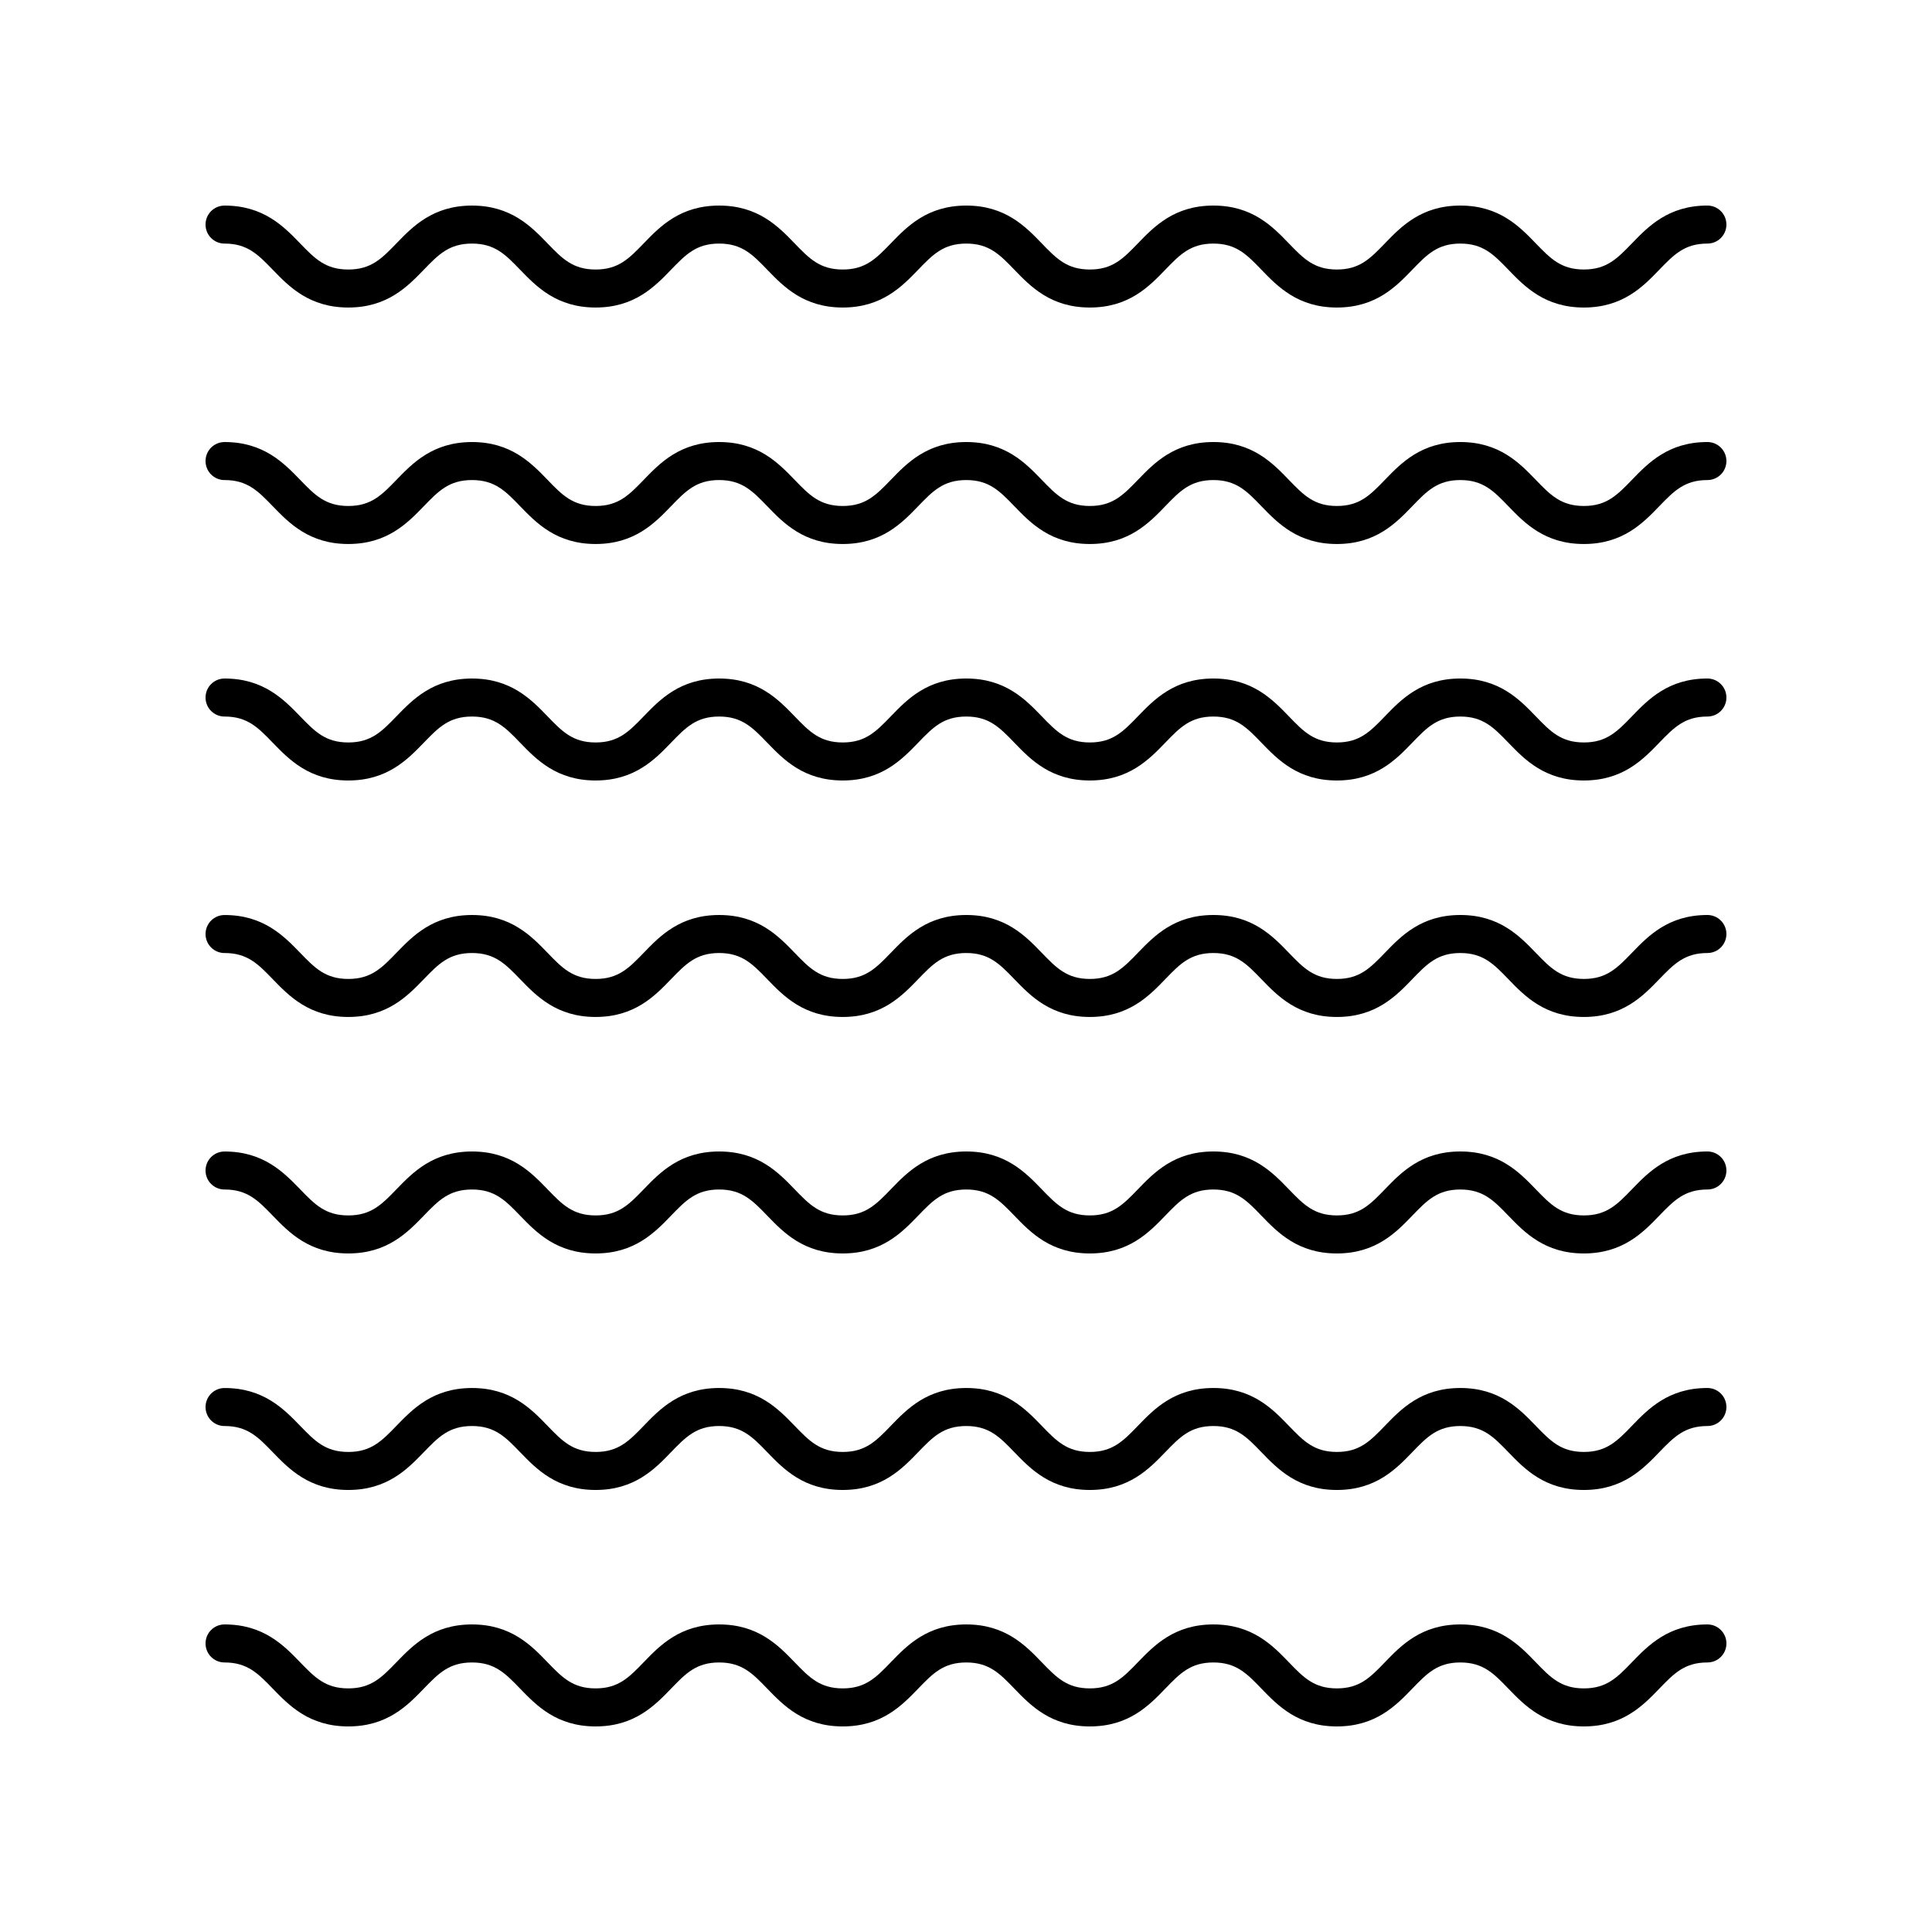
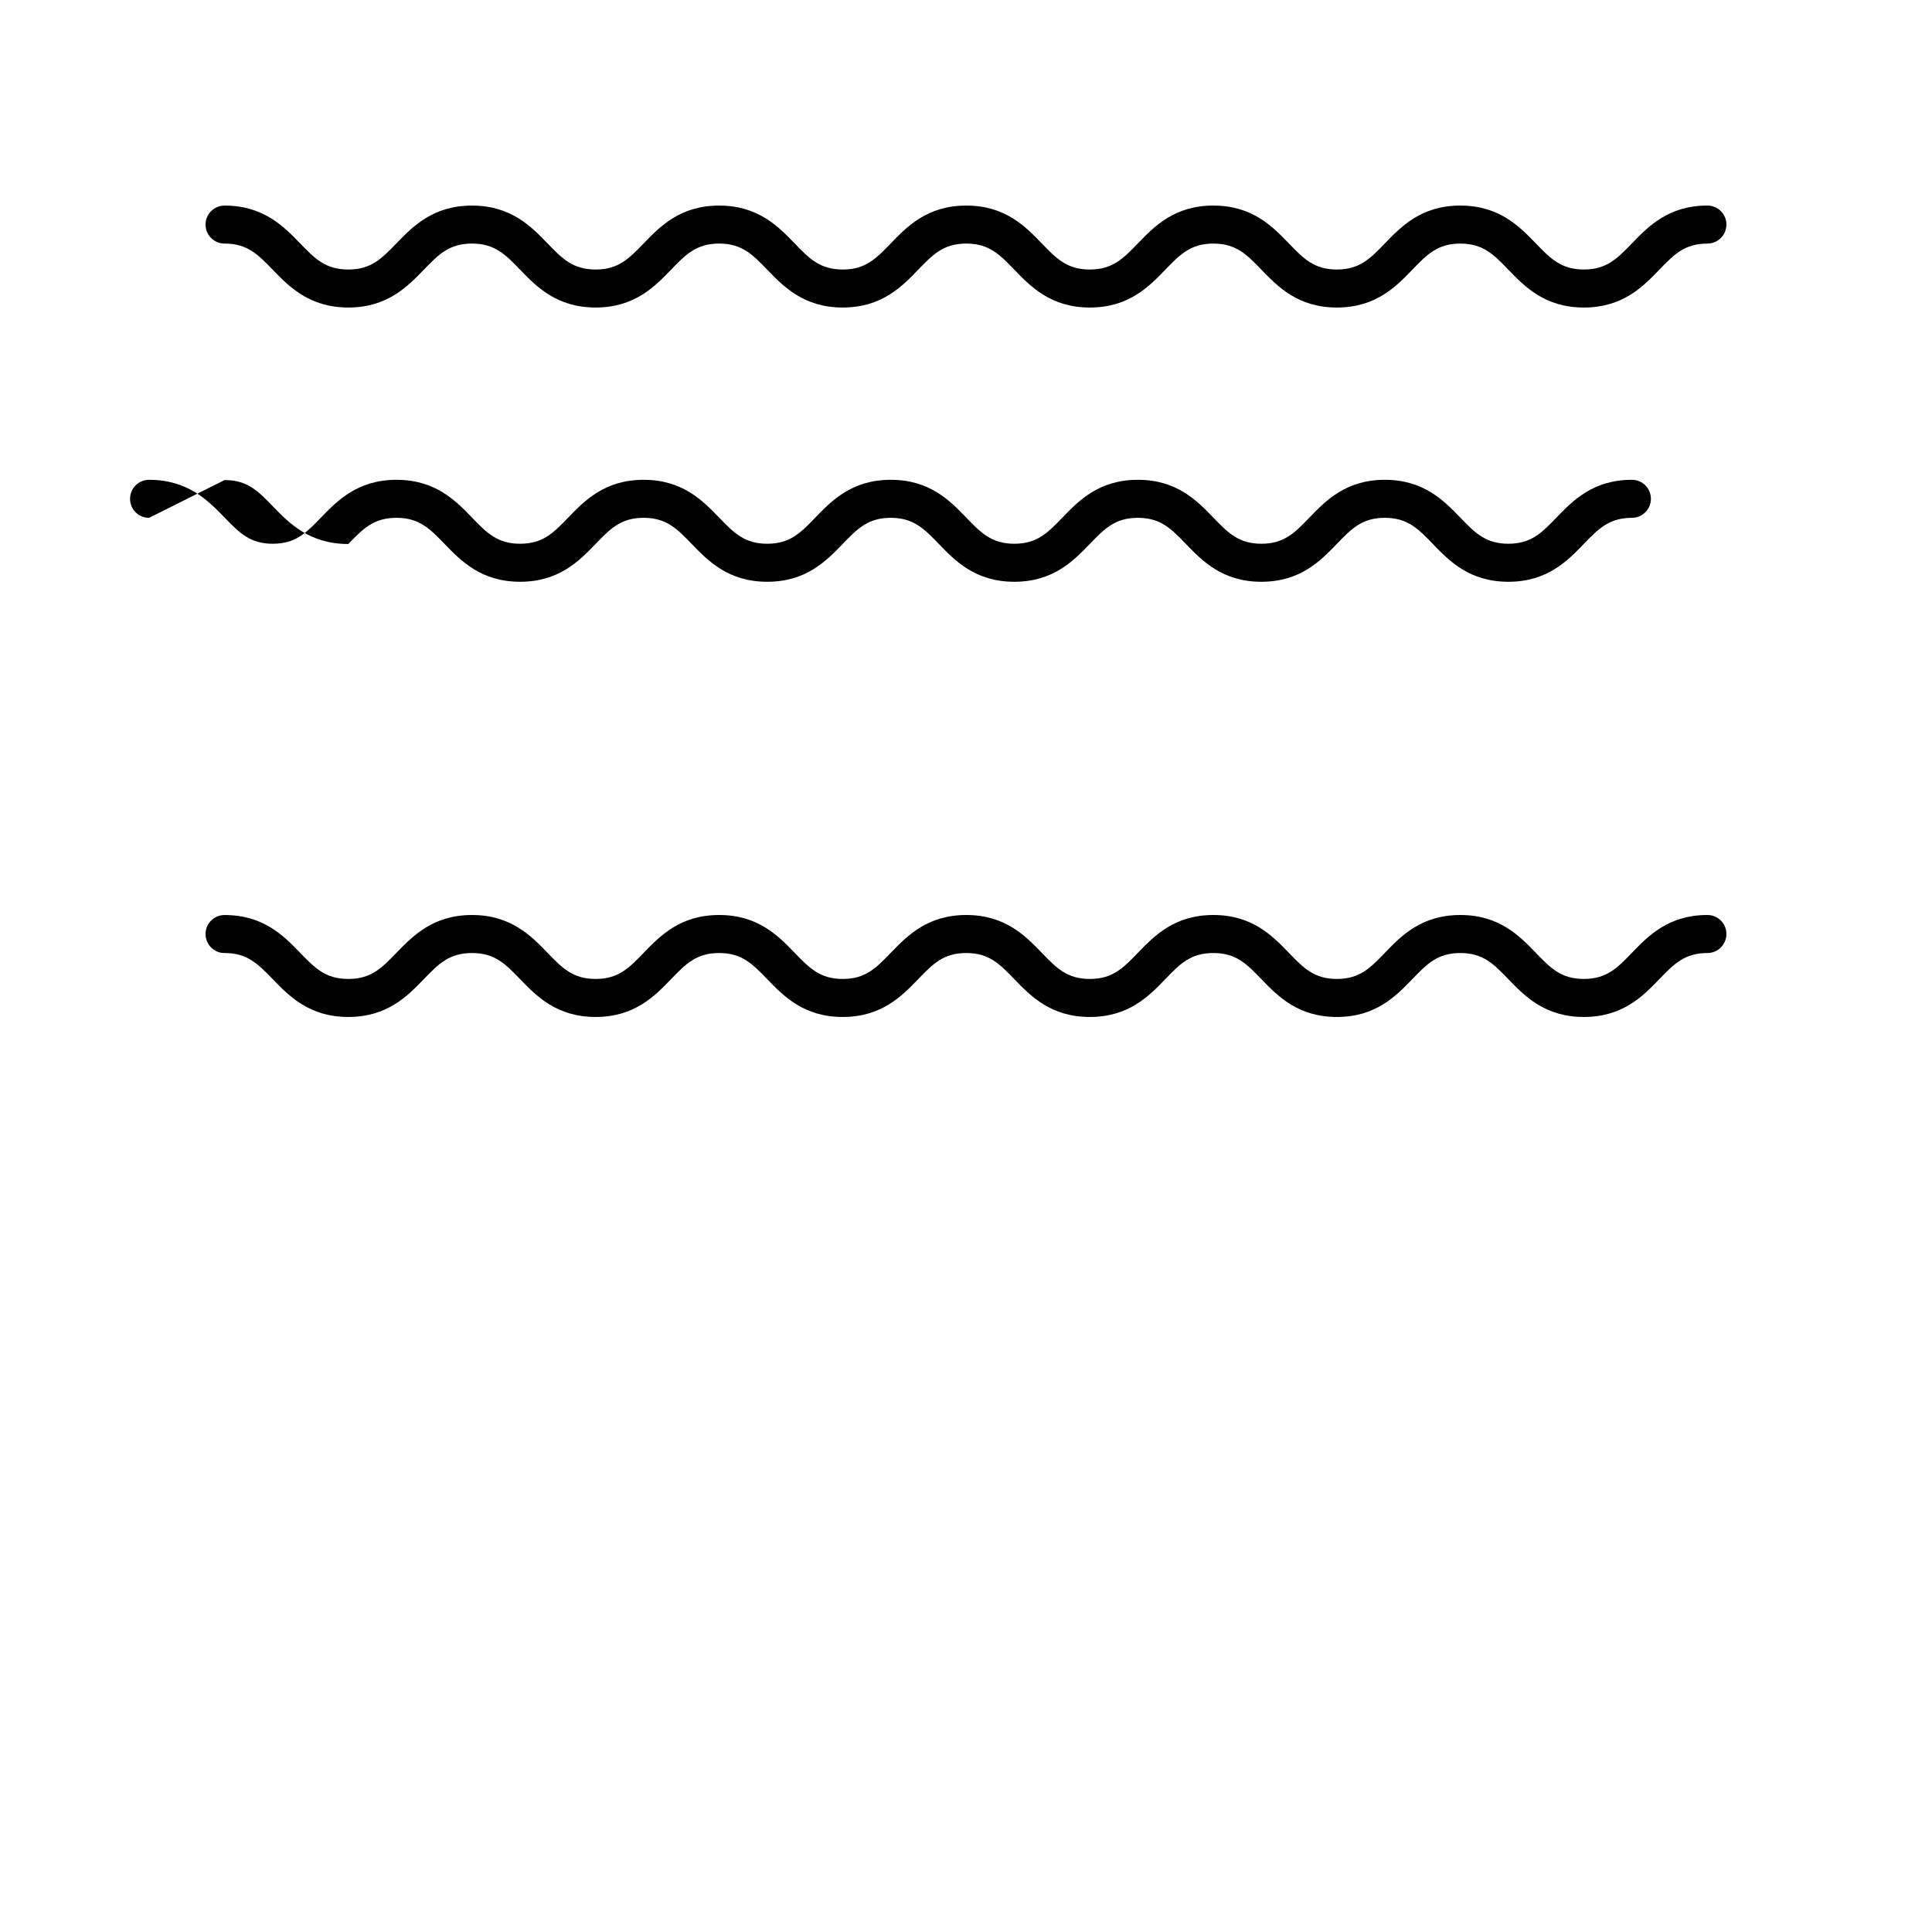
<svg xmlns="http://www.w3.org/2000/svg" fill="#000000" width="800px" height="800px" version="1.1" viewBox="144 144 512 512">
  <g>
    <path d="m203.51 208.55c6.062 0 8.875 2.906 12.773 6.938 4.316 4.457 9.684 10.008 20.016 10.008s15.695-5.551 20.008-10.008c3.898-4.031 6.711-6.938 12.773-6.938 6.055 0 8.871 2.906 12.762 6.938 4.309 4.457 9.672 10.008 20 10.008 10.32 0 15.684-5.551 19.988-10.012 3.894-4.027 6.703-6.934 12.75-6.934s8.859 2.906 12.754 6.934c4.309 4.461 9.672 10.012 20 10.012 10.32 0 15.684-5.551 19.988-10.008 3.891-4.031 6.703-6.938 12.754-6.938 6.047 0 8.855 2.906 12.746 6.934 4.305 4.461 9.668 10.012 19.996 10.012 10.32 0 15.684-5.551 19.988-10.008 3.894-4.031 6.703-6.938 12.754-6.938 6.043 0 8.852 2.906 12.738 6.934 4.309 4.461 9.668 10.012 19.988 10.012 10.316 0 15.68-5.551 19.984-10.012 3.883-4.027 6.695-6.934 12.73-6.934 6.047 0 8.855 2.906 12.746 6.934 4.305 4.461 9.668 10.012 19.996 10.012 10.32 0 15.684-5.551 19.988-10.012 3.894-4.027 6.703-6.934 12.75-6.934 2.785 0 5.039-2.254 5.039-5.039 0-2.785-2.254-5.039-5.039-5.039-10.32 0-15.684 5.551-19.988 10.012-3.891 4.023-6.699 6.934-12.746 6.934-6.051 0-8.859-2.906-12.754-6.938-4.309-4.457-9.672-10.004-19.992-10.004-10.316 0-15.676 5.551-19.98 10.012-3.887 4.023-6.691 6.934-12.734 6.934-6.043 0-8.852-2.906-12.738-6.934-4.309-4.465-9.664-10.012-19.988-10.012-10.328 0-15.691 5.551-19.996 10.012-3.891 4.023-6.699 6.934-12.746 6.934-6.051 0-8.859-2.906-12.754-6.938-4.305-4.461-9.668-10.008-19.988-10.008-10.328 0-15.691 5.551-19.996 10.012-3.891 4.023-6.699 6.934-12.746 6.934-6.051 0-8.867-2.906-12.758-6.938-4.312-4.461-9.676-10.008-19.996-10.008-10.32 0-15.684 5.551-19.988 10.012-3.891 4.023-6.699 6.934-12.746 6.934-6.051 0-8.867-2.906-12.758-6.938-4.312-4.461-9.68-10.008-20.008-10.008-10.332 0-15.699 5.551-20.016 10.008-3.898 4.031-6.711 6.938-12.766 6.938-6.062 0-8.875-2.906-12.773-6.938-4.316-4.461-9.684-10.008-20.016-10.008-2.785 0-5.039 2.254-5.039 5.039 0.004 2.781 2.254 5.035 5.039 5.035z" />
-     <path d="m203.51 271.22c6.062 0 8.875 2.906 12.773 6.938 4.316 4.457 9.684 10.008 20.016 10.008s15.695-5.551 20.008-10.008c3.898-4.031 6.711-6.938 12.773-6.938 6.055 0 8.871 2.906 12.762 6.938 4.309 4.457 9.672 10.008 20 10.008 10.32 0 15.684-5.551 19.988-10.012 3.891-4.023 6.699-6.934 12.746-6.934s8.859 2.906 12.754 6.934c4.309 4.461 9.672 10.012 20 10.012 10.32 0 15.684-5.551 19.988-10.008 3.891-4.031 6.699-6.938 12.754-6.938 6.047 0 8.855 2.906 12.746 6.934 4.305 4.461 9.668 10.012 19.996 10.012 10.32 0 15.684-5.551 19.988-10.008 3.891-4.031 6.699-6.938 12.754-6.938 6.043 0 8.852 2.906 12.738 6.934 4.309 4.461 9.668 10.012 19.988 10.012 10.316 0 15.68-5.551 19.984-10.012 3.883-4.023 6.691-6.934 12.727-6.934 6.047 0 8.855 2.906 12.746 6.934 4.305 4.461 9.668 10.012 19.996 10.012 10.32 0 15.684-5.551 19.988-10.012 3.902-4.027 6.711-6.934 12.758-6.934 2.785 0 5.039-2.254 5.039-5.039s-2.254-5.039-5.039-5.039c-10.32 0-15.684 5.551-19.988 10.012-3.891 4.023-6.699 6.934-12.746 6.934-6.051 0-8.859-2.906-12.754-6.938-4.305-4.457-9.668-10.008-19.988-10.008-10.316 0-15.676 5.551-19.98 10.012-3.887 4.023-6.691 6.934-12.734 6.934s-8.852-2.906-12.738-6.934c-4.309-4.461-9.668-10.012-19.988-10.012-10.328 0-15.691 5.551-19.996 10.012-3.891 4.023-6.699 6.934-12.746 6.934-6.051 0-8.859-2.906-12.754-6.938-4.305-4.457-9.668-10.008-19.988-10.008-10.328 0-15.691 5.551-19.996 10.012-3.891 4.023-6.699 6.934-12.746 6.934-6.051 0-8.867-2.906-12.758-6.938-4.309-4.457-9.672-10.008-19.996-10.008-10.32 0-15.684 5.551-19.988 10.012-3.891 4.023-6.699 6.934-12.746 6.934-6.051 0-8.867-2.906-12.758-6.938-4.309-4.457-9.676-10.008-20.004-10.008-10.332 0-15.699 5.551-20.016 10.008-3.898 4.031-6.711 6.938-12.766 6.938-6.062 0-8.875-2.906-12.773-6.938-4.324-4.457-9.691-10.008-20.023-10.008-2.785 0-5.039 2.254-5.039 5.039 0.004 2.785 2.254 5.039 5.039 5.039z" />
-     <path d="m203.51 333.89c6.062 0 8.875 2.906 12.773 6.938 4.316 4.457 9.684 10.008 20.016 10.008s15.695-5.551 20.008-10.008c3.898-4.031 6.711-6.938 12.773-6.938 6.055 0 8.871 2.906 12.762 6.938 4.309 4.457 9.672 10.008 20 10.008 10.32 0 15.684-5.551 19.988-10.012 3.891-4.023 6.699-6.934 12.746-6.934s8.859 2.906 12.754 6.934c4.309 4.461 9.672 10.012 20 10.012 10.32 0 15.684-5.551 19.988-10.008 3.891-4.031 6.699-6.938 12.754-6.938 6.047 0 8.855 2.906 12.746 6.934 4.305 4.461 9.668 10.012 19.996 10.012 10.32 0 15.684-5.551 19.988-10.008 3.891-4.031 6.699-6.938 12.754-6.938 6.043 0 8.852 2.906 12.738 6.934 4.309 4.461 9.668 10.012 19.988 10.012 10.316 0 15.68-5.551 19.984-10.012 3.883-4.023 6.691-6.934 12.727-6.934 6.047 0 8.855 2.906 12.746 6.934 4.305 4.461 9.668 10.012 19.996 10.012 10.32 0 15.684-5.551 19.988-10.012 3.902-4.027 6.711-6.934 12.758-6.934 2.785 0 5.039-2.254 5.039-5.039 0-2.785-2.254-5.039-5.039-5.039-10.32 0-15.684 5.551-19.988 10.012-3.891 4.023-6.699 6.934-12.746 6.934-6.051 0-8.859-2.906-12.754-6.938-4.305-4.457-9.668-10.008-19.988-10.008-10.316 0-15.676 5.551-19.98 10.012-3.887 4.023-6.691 6.934-12.734 6.934s-8.852-2.906-12.738-6.934c-4.309-4.461-9.668-10.012-19.988-10.012-10.328 0-15.691 5.551-19.996 10.012-3.891 4.023-6.699 6.934-12.746 6.934-6.051 0-8.859-2.906-12.754-6.938-4.305-4.457-9.668-10.008-19.988-10.008-10.328 0-15.691 5.551-19.996 10.012-3.891 4.023-6.699 6.934-12.746 6.934-6.051 0-8.867-2.906-12.758-6.938-4.309-4.457-9.672-10.008-19.996-10.008-10.32 0-15.684 5.551-19.988 10.012-3.891 4.023-6.699 6.934-12.746 6.934-6.051 0-8.867-2.906-12.758-6.938-4.309-4.457-9.676-10.008-20.004-10.008-10.332 0-15.699 5.551-20.016 10.008-3.898 4.031-6.711 6.938-12.766 6.938-6.062 0-8.875-2.906-12.773-6.938-4.324-4.457-9.691-10.008-20.023-10.008-2.785 0-5.039 2.254-5.039 5.039 0.004 2.785 2.254 5.039 5.039 5.039z" />
+     <path d="m203.51 271.22c6.062 0 8.875 2.906 12.773 6.938 4.316 4.457 9.684 10.008 20.016 10.008c3.898-4.031 6.711-6.938 12.773-6.938 6.055 0 8.871 2.906 12.762 6.938 4.309 4.457 9.672 10.008 20 10.008 10.32 0 15.684-5.551 19.988-10.012 3.891-4.023 6.699-6.934 12.746-6.934s8.859 2.906 12.754 6.934c4.309 4.461 9.672 10.012 20 10.012 10.32 0 15.684-5.551 19.988-10.008 3.891-4.031 6.699-6.938 12.754-6.938 6.047 0 8.855 2.906 12.746 6.934 4.305 4.461 9.668 10.012 19.996 10.012 10.32 0 15.684-5.551 19.988-10.008 3.891-4.031 6.699-6.938 12.754-6.938 6.043 0 8.852 2.906 12.738 6.934 4.309 4.461 9.668 10.012 19.988 10.012 10.316 0 15.68-5.551 19.984-10.012 3.883-4.023 6.691-6.934 12.727-6.934 6.047 0 8.855 2.906 12.746 6.934 4.305 4.461 9.668 10.012 19.996 10.012 10.32 0 15.684-5.551 19.988-10.012 3.902-4.027 6.711-6.934 12.758-6.934 2.785 0 5.039-2.254 5.039-5.039s-2.254-5.039-5.039-5.039c-10.32 0-15.684 5.551-19.988 10.012-3.891 4.023-6.699 6.934-12.746 6.934-6.051 0-8.859-2.906-12.754-6.938-4.305-4.457-9.668-10.008-19.988-10.008-10.316 0-15.676 5.551-19.98 10.012-3.887 4.023-6.691 6.934-12.734 6.934s-8.852-2.906-12.738-6.934c-4.309-4.461-9.668-10.012-19.988-10.012-10.328 0-15.691 5.551-19.996 10.012-3.891 4.023-6.699 6.934-12.746 6.934-6.051 0-8.859-2.906-12.754-6.938-4.305-4.457-9.668-10.008-19.988-10.008-10.328 0-15.691 5.551-19.996 10.012-3.891 4.023-6.699 6.934-12.746 6.934-6.051 0-8.867-2.906-12.758-6.938-4.309-4.457-9.672-10.008-19.996-10.008-10.32 0-15.684 5.551-19.988 10.012-3.891 4.023-6.699 6.934-12.746 6.934-6.051 0-8.867-2.906-12.758-6.938-4.309-4.457-9.676-10.008-20.004-10.008-10.332 0-15.699 5.551-20.016 10.008-3.898 4.031-6.711 6.938-12.766 6.938-6.062 0-8.875-2.906-12.773-6.938-4.324-4.457-9.691-10.008-20.023-10.008-2.785 0-5.039 2.254-5.039 5.039 0.004 2.785 2.254 5.039 5.039 5.039z" />
    <path d="m203.51 396.56c6.062 0 8.875 2.906 12.773 6.938 4.316 4.457 9.684 10.008 20.016 10.008s15.695-5.551 20.008-10.008c3.898-4.031 6.711-6.938 12.773-6.938 6.055 0 8.871 2.906 12.762 6.938 4.309 4.457 9.672 10.008 20 10.008 10.32 0 15.684-5.551 19.988-10.012 3.891-4.023 6.699-6.934 12.746-6.934s8.859 2.906 12.754 6.934c4.309 4.461 9.672 10.012 20 10.012 10.32 0 15.684-5.551 19.988-10.008 3.891-4.031 6.699-6.938 12.754-6.938 6.047 0 8.855 2.906 12.746 6.934 4.305 4.461 9.668 10.012 19.996 10.012 10.32 0 15.684-5.551 19.988-10.008 3.891-4.031 6.699-6.938 12.754-6.938 6.043 0 8.852 2.906 12.738 6.934 4.309 4.461 9.668 10.012 19.988 10.012 10.316 0 15.68-5.551 19.984-10.012 3.883-4.023 6.691-6.934 12.727-6.934 6.047 0 8.855 2.906 12.746 6.934 4.305 4.461 9.668 10.012 19.996 10.012 10.32 0 15.684-5.551 19.988-10.012 3.902-4.023 6.711-6.934 12.758-6.934 2.785 0 5.039-2.254 5.039-5.039 0-2.785-2.254-5.039-5.039-5.039-10.32 0-15.684 5.551-19.988 10.012-3.891 4.023-6.699 6.934-12.746 6.934-6.051 0-8.859-2.906-12.754-6.938-4.305-4.457-9.668-10.008-19.988-10.008-10.316 0-15.676 5.551-19.98 10.012-3.887 4.023-6.691 6.934-12.734 6.934s-8.852-2.906-12.738-6.934c-4.309-4.461-9.668-10.012-19.988-10.012-10.328 0-15.691 5.551-19.996 10.012-3.891 4.023-6.699 6.934-12.746 6.934-6.051 0-8.859-2.906-12.754-6.938-4.305-4.457-9.668-10.008-19.988-10.008-10.328 0-15.691 5.551-19.996 10.012-3.891 4.023-6.699 6.934-12.746 6.934-6.051 0-8.867-2.906-12.758-6.938-4.309-4.457-9.672-10.008-19.996-10.008-10.32 0-15.684 5.551-19.988 10.012-3.891 4.023-6.699 6.934-12.746 6.934-6.051 0-8.867-2.906-12.758-6.938-4.309-4.457-9.676-10.008-20.004-10.008-10.332 0-15.699 5.551-20.016 10.008-3.898 4.031-6.711 6.938-12.766 6.938-6.062 0-8.875-2.906-12.773-6.938-4.324-4.453-9.691-10.004-20.023-10.004-2.785 0-5.039 2.254-5.039 5.039 0.004 2.785 2.254 5.035 5.039 5.035z" />
-     <path d="m203.51 459.23c6.062 0 8.875 2.906 12.773 6.938 4.316 4.457 9.684 10.008 20.016 10.008s15.695-5.551 20.008-10.008c3.898-4.031 6.711-6.938 12.773-6.938 6.055 0 8.871 2.906 12.762 6.938 4.309 4.457 9.672 10.008 20 10.008 10.32 0 15.684-5.551 19.988-10.012 3.891-4.023 6.699-6.934 12.746-6.934s8.859 2.906 12.754 6.934c4.309 4.461 9.672 10.012 20 10.012 10.32 0 15.684-5.551 19.988-10.008 3.891-4.031 6.699-6.938 12.754-6.938 6.047 0 8.855 2.906 12.746 6.934 4.305 4.461 9.668 10.012 19.996 10.012 10.32 0 15.684-5.551 19.988-10.008 3.891-4.031 6.699-6.938 12.754-6.938 6.043 0 8.852 2.906 12.738 6.934 4.309 4.461 9.668 10.012 19.988 10.012 10.316 0 15.68-5.551 19.984-10.012 3.883-4.023 6.691-6.934 12.727-6.934 6.047 0 8.855 2.906 12.746 6.934 4.305 4.461 9.668 10.012 19.996 10.012 10.32 0 15.684-5.551 19.988-10.012 3.902-4.023 6.711-6.934 12.758-6.934 2.785 0 5.039-2.254 5.039-5.039 0-2.785-2.254-5.039-5.039-5.039-10.32 0-15.684 5.551-19.988 10.012-3.891 4.023-6.699 6.934-12.746 6.934-6.051 0-8.859-2.906-12.754-6.938-4.305-4.457-9.668-10.008-19.988-10.008-10.316 0-15.676 5.551-19.98 10.012-3.887 4.023-6.691 6.934-12.734 6.934s-8.852-2.906-12.738-6.934c-4.309-4.461-9.668-10.012-19.988-10.012-10.328 0-15.691 5.551-19.996 10.012-3.891 4.023-6.699 6.934-12.746 6.934-6.051 0-8.859-2.906-12.754-6.938-4.305-4.457-9.668-10.008-19.988-10.008-10.328 0-15.691 5.551-19.996 10.012-3.891 4.023-6.699 6.934-12.746 6.934-6.051 0-8.867-2.906-12.758-6.938-4.309-4.457-9.672-10.008-19.996-10.008-10.32 0-15.684 5.551-19.988 10.012-3.891 4.023-6.699 6.934-12.746 6.934-6.051 0-8.867-2.906-12.758-6.938-4.309-4.457-9.676-10.008-20.004-10.008-10.332 0-15.699 5.551-20.016 10.008-3.898 4.031-6.711 6.938-12.766 6.938-6.062 0-8.875-2.906-12.773-6.938-4.324-4.453-9.691-10.004-20.023-10.004-2.785 0-5.039 2.254-5.039 5.039 0.004 2.781 2.254 5.035 5.039 5.035z" />
-     <path d="m203.51 521.91c6.062 0 8.875 2.906 12.773 6.938 4.316 4.457 9.684 10.008 20.016 10.008s15.695-5.551 20.008-10.008c3.898-4.031 6.711-6.938 12.773-6.938 6.055 0 8.871 2.906 12.762 6.938 4.309 4.457 9.672 10.008 20 10.008 10.32 0 15.684-5.551 19.988-10.012 3.891-4.023 6.699-6.934 12.746-6.934s8.859 2.906 12.754 6.934c4.309 4.461 9.672 10.012 20 10.012 10.32 0 15.684-5.551 19.988-10.008 3.891-4.031 6.699-6.938 12.754-6.938 6.047 0 8.855 2.906 12.746 6.934 4.305 4.461 9.668 10.012 19.996 10.012 10.32 0 15.684-5.551 19.988-10.008 3.891-4.031 6.699-6.938 12.754-6.938 6.043 0 8.852 2.906 12.738 6.934 4.309 4.461 9.668 10.012 19.988 10.012 10.316 0 15.68-5.551 19.984-10.012 3.883-4.023 6.691-6.934 12.727-6.934 6.047 0 8.855 2.906 12.746 6.934 4.305 4.461 9.668 10.012 19.996 10.012 10.32 0 15.684-5.551 19.988-10.012 3.902-4.027 6.711-6.934 12.758-6.934 2.785 0 5.039-2.254 5.039-5.039 0-2.785-2.254-5.039-5.039-5.039-10.32 0-15.684 5.551-19.988 10.012-3.891 4.023-6.699 6.934-12.746 6.934-6.051 0-8.859-2.906-12.754-6.938-4.305-4.457-9.668-10.008-19.988-10.008-10.316 0-15.676 5.551-19.98 10.012-3.887 4.023-6.691 6.934-12.734 6.934s-8.852-2.906-12.738-6.934c-4.309-4.461-9.668-10.012-19.988-10.012-10.328 0-15.691 5.551-19.996 10.012-3.891 4.023-6.699 6.934-12.746 6.934-6.051 0-8.859-2.906-12.754-6.938-4.305-4.457-9.668-10.008-19.988-10.008-10.328 0-15.691 5.551-19.996 10.012-3.891 4.023-6.699 6.934-12.746 6.934-6.051 0-8.867-2.906-12.758-6.938-4.309-4.457-9.672-10.008-19.996-10.008-10.32 0-15.684 5.551-19.988 10.012-3.891 4.023-6.699 6.934-12.746 6.934-6.051 0-8.867-2.906-12.758-6.938-4.309-4.457-9.676-10.008-20.004-10.008-10.332 0-15.699 5.551-20.016 10.008-3.898 4.031-6.711 6.938-12.766 6.938-6.062 0-8.875-2.906-12.773-6.938-4.324-4.457-9.691-10.004-20.023-10.004-2.785 0-5.039 2.254-5.039 5.039 0.004 2.781 2.254 5.035 5.039 5.035z" />
-     <path d="m203.51 584.57c6.062 0 8.875 2.914 12.773 6.938 4.316 4.461 9.684 10.012 20.016 10.012s15.699-5.551 20.008-10.008c3.898-4.031 6.711-6.941 12.773-6.941 6.055 0 8.867 2.914 12.762 6.938 4.309 4.461 9.672 10.012 20 10.012 10.32 0 15.684-5.551 19.996-10.012 3.887-4.031 6.695-6.938 12.742-6.938s8.859 2.906 12.754 6.938c4.309 4.461 9.672 10.012 20 10.012 10.32 0 15.684-5.551 19.988-10.012 3.891-4.031 6.699-6.938 12.754-6.938 6.047 0 8.855 2.906 12.742 6.938 4.309 4.457 9.672 10.012 20 10.012 10.32 0 15.684-5.551 19.988-10.012 3.891-4.031 6.699-6.938 12.754-6.938 6.043 0 8.852 2.906 12.738 6.938 4.309 4.461 9.668 10.012 19.988 10.012 10.316 0 15.68-5.555 19.984-10.016 3.887-4.023 6.691-6.934 12.727-6.934 6.047 0 8.855 2.906 12.742 6.938 4.312 4.457 9.676 10.012 20.004 10.012 10.32 0 15.684-5.551 19.996-10.012 3.887-4.031 6.695-6.938 12.742-6.938 2.785 0 5.039-2.254 5.039-5.039s-2.254-5.039-5.039-5.039c-10.32 0-15.684 5.551-19.996 10.012-3.887 4.031-6.695 6.938-12.742 6.938-6.051 0-8.859-2.906-12.754-6.938-4.305-4.461-9.668-10.012-19.988-10.012-10.316 0-15.676 5.551-19.98 10.012-3.887 4.031-6.691 6.938-12.734 6.938-6.043 0-8.852-2.906-12.738-6.938-4.309-4.461-9.668-10.012-19.988-10.012-10.328 0-15.691 5.555-20 10.012-3.887 4.031-6.695 6.938-12.742 6.938-6.051 0-8.859-2.906-12.754-6.938-4.305-4.461-9.668-10.012-19.988-10.012-10.328 0-15.691 5.555-20 10.012-3.887 4.031-6.695 6.938-12.742 6.938-6.051 0-8.867-2.914-12.758-6.938-4.309-4.461-9.672-10.012-19.996-10.012-10.32 0-15.684 5.551-19.996 10.012-3.887 4.031-6.695 6.938-12.742 6.938-6.051 0-8.867-2.906-12.758-6.938-4.309-4.461-9.672-10.012-20.004-10.012s-15.699 5.551-20.016 10.012c-3.894 4.031-6.711 6.938-12.766 6.938-6.062 0-8.875-2.914-12.773-6.938-4.316-4.461-9.684-10.012-20.016-10.012-2.785 0-5.039 2.254-5.039 5.039 0.004 2.785 2.254 5.039 5.039 5.039z" />
  </g>
</svg>